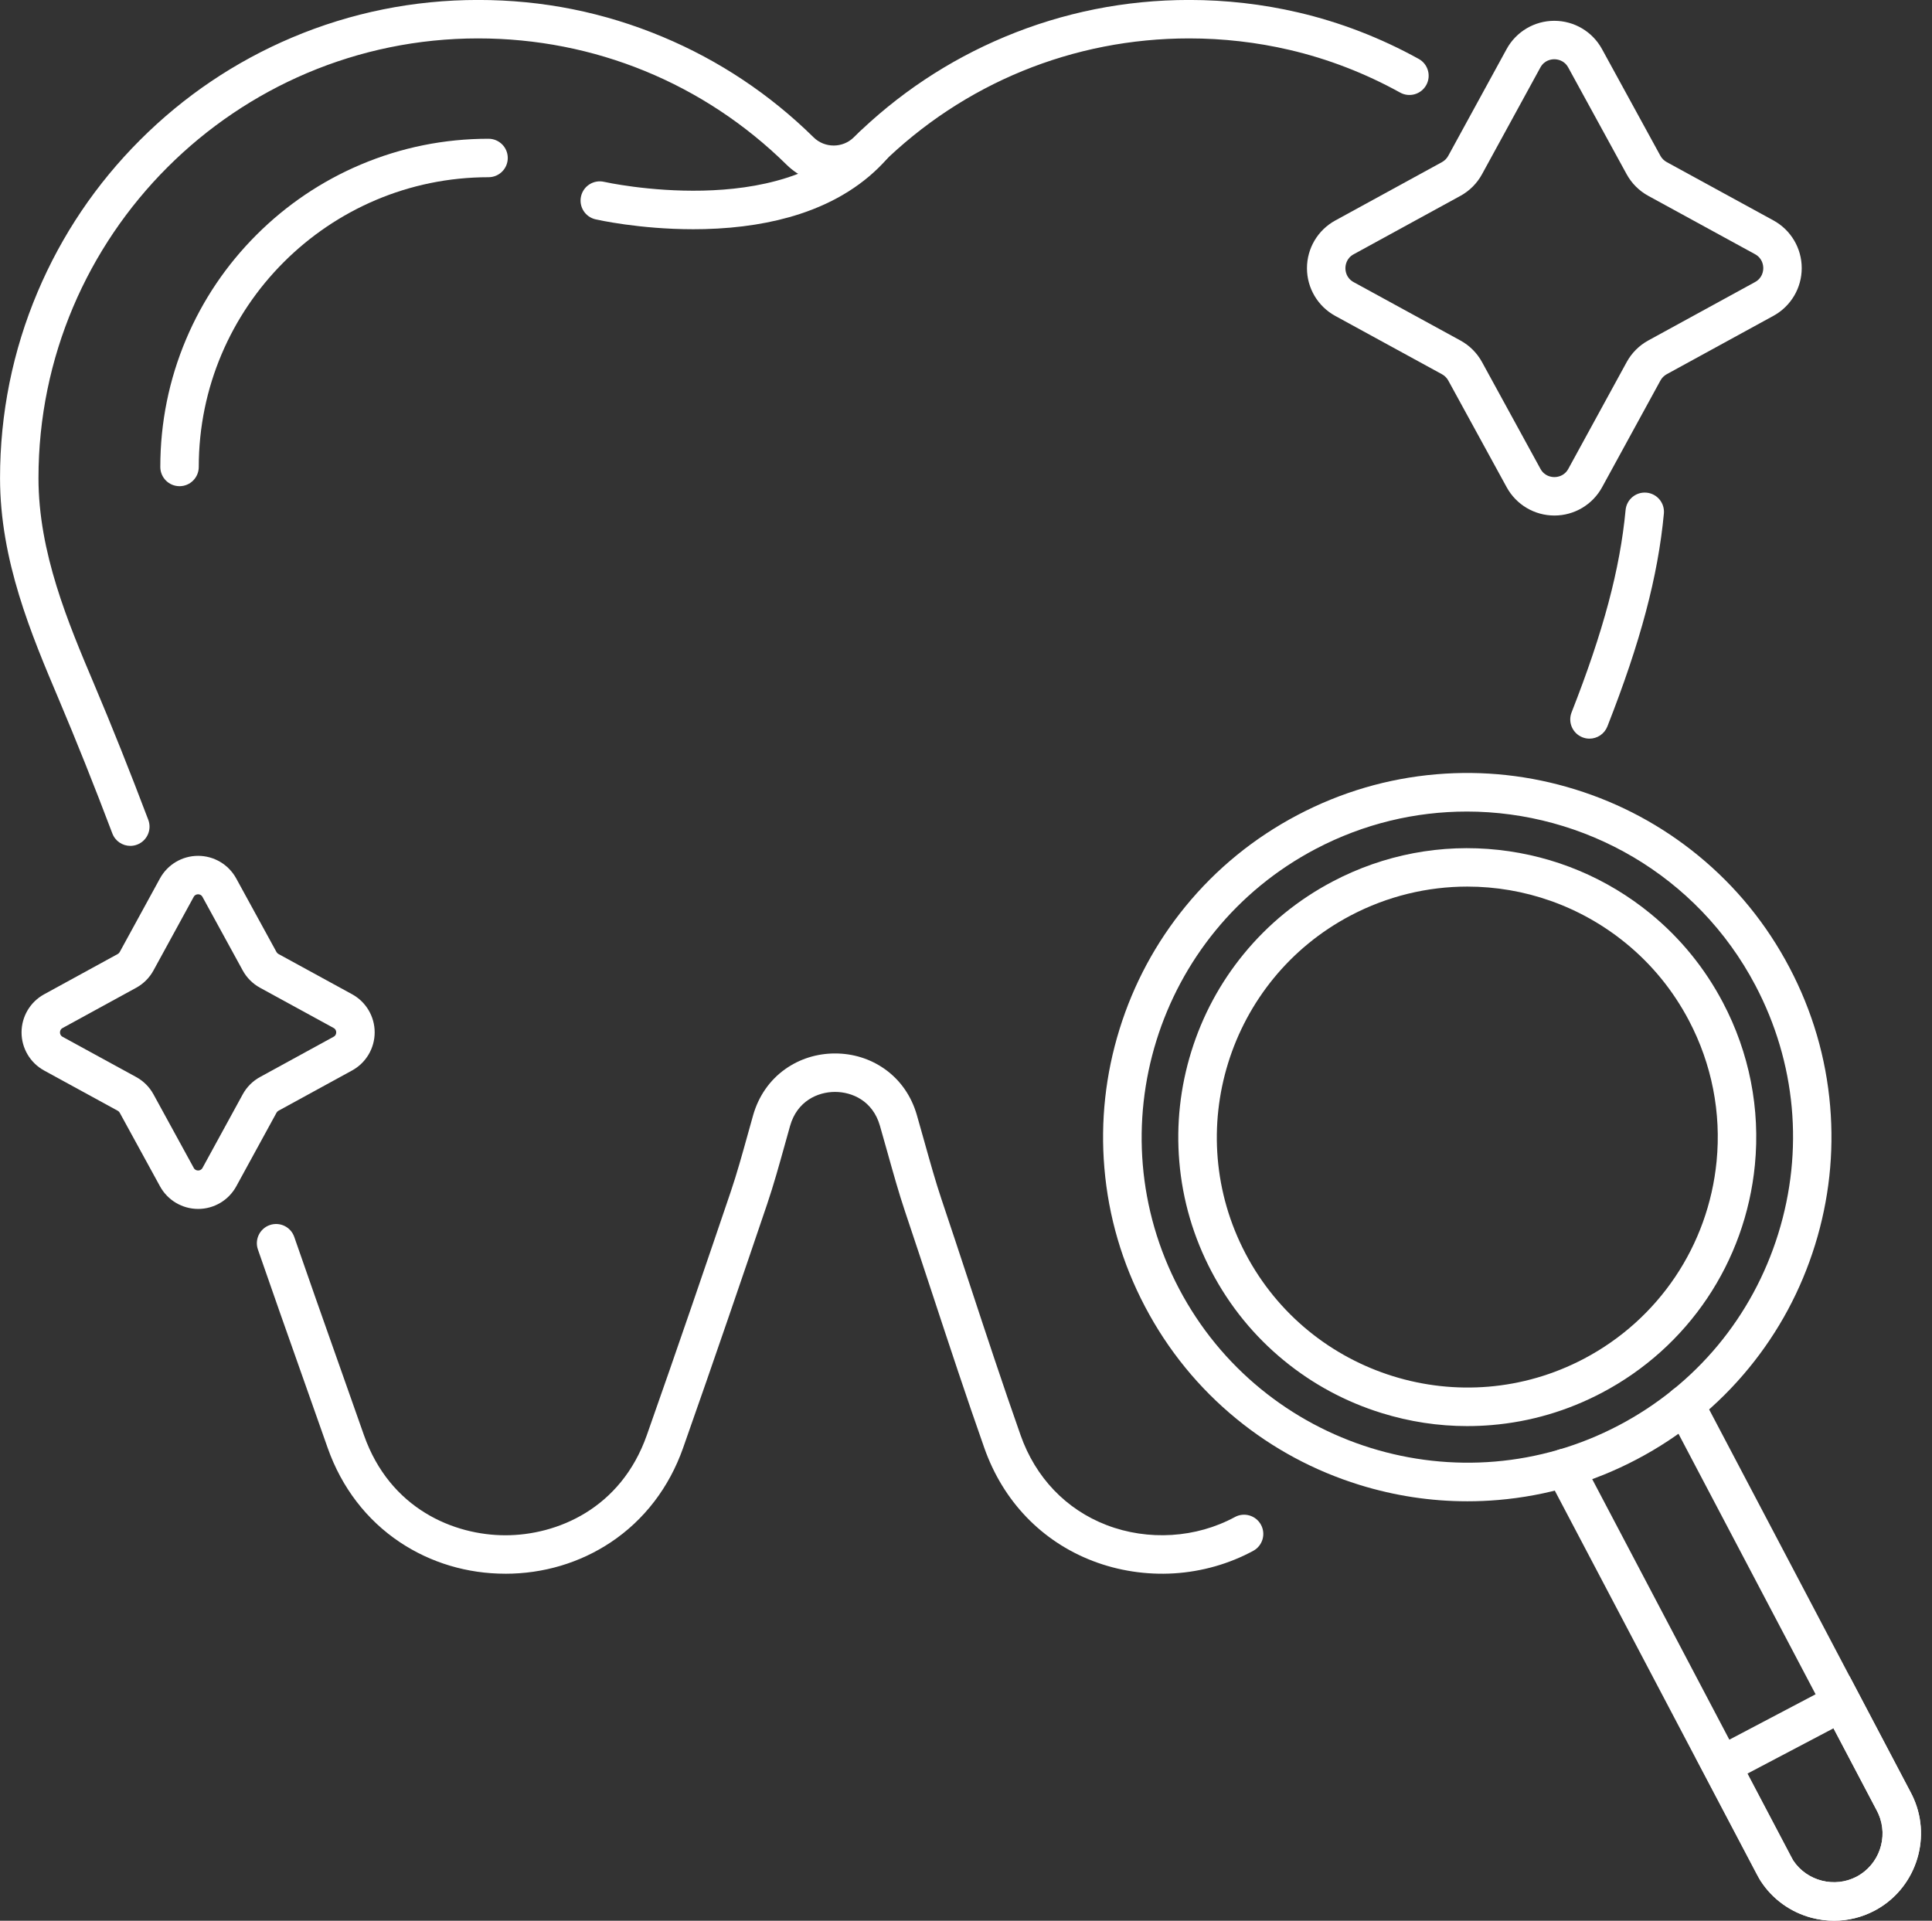
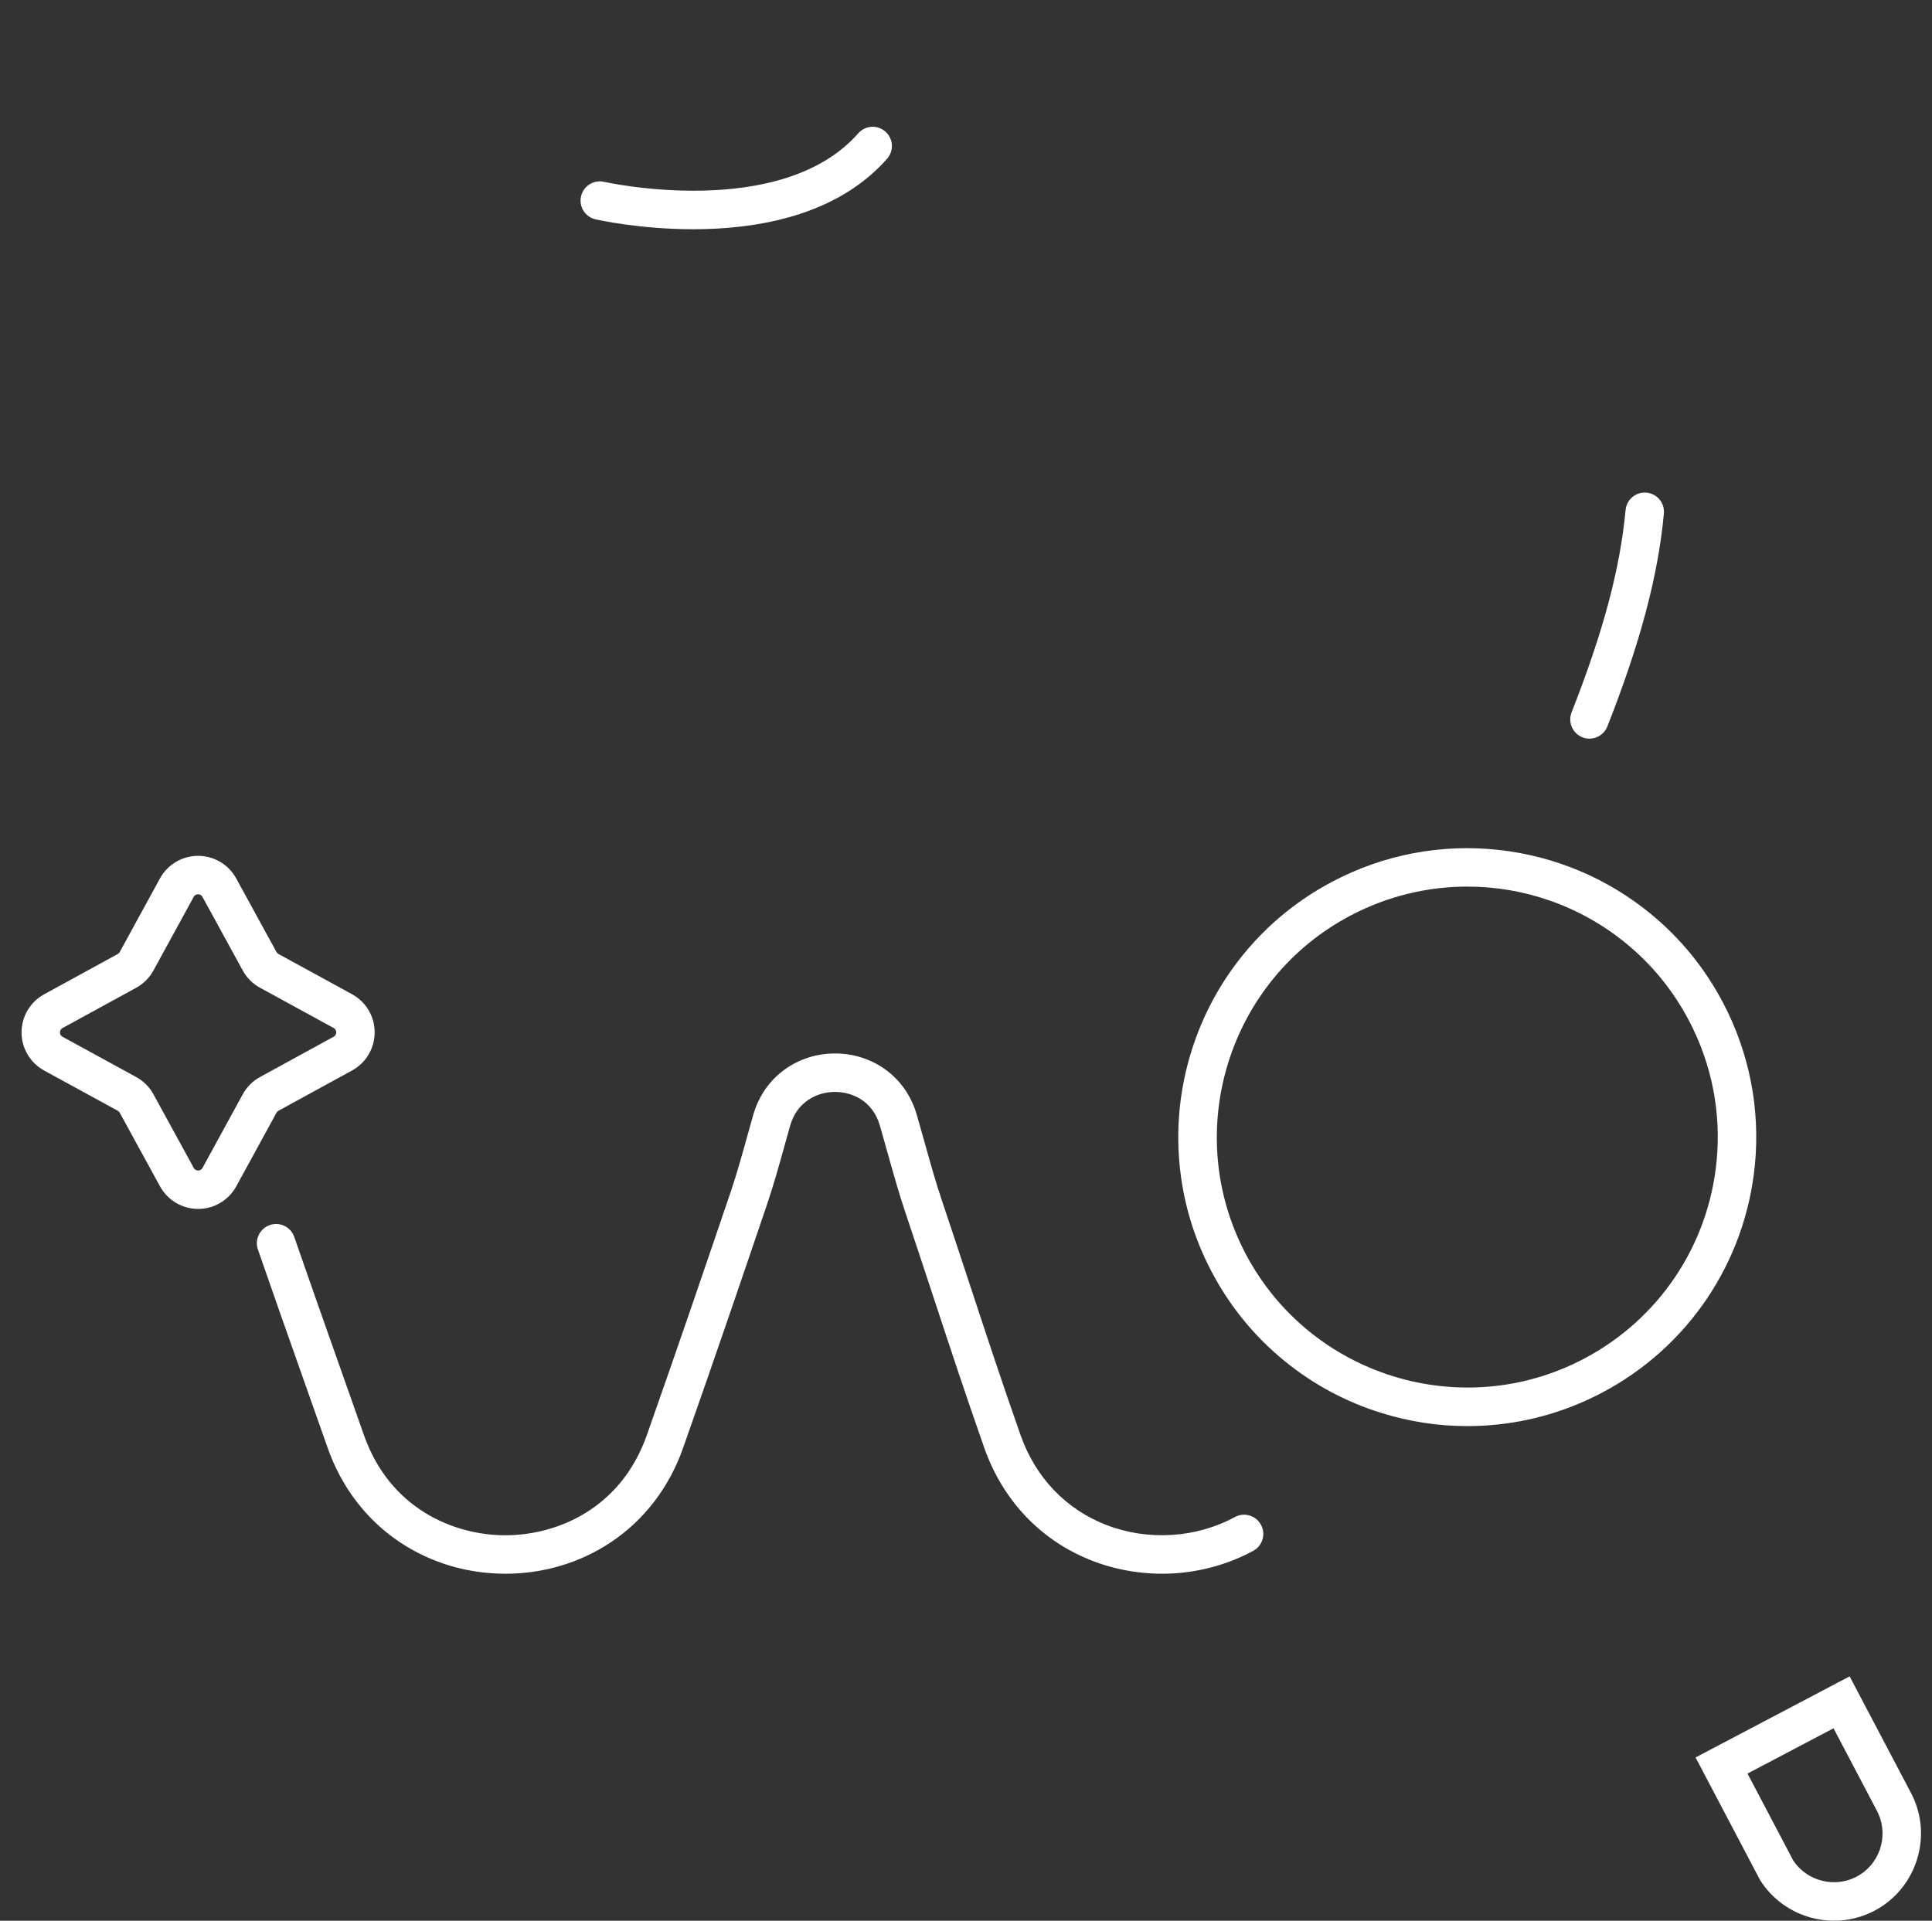
<svg xmlns="http://www.w3.org/2000/svg" fill="#ffffff" height="2497.5" preserveAspectRatio="xMidYMid meet" version="1" viewBox="253.9 251.9 2511.9 2497.5" width="2511.9" zoomAndPan="magnify">
  <rect x="253.9" y="251.9" width="2511.9" height="2497.5" fill="#333333" stroke="none" />
  <g id="change1_1">
-     <path d="m423.35,1351.78c-10.09,0-19.6-6.16-23.38-16.15-23.83-62.93-46.64-120.05-69.73-174.63-35.76-84.53-76.29-180.33-76.29-287.49,0-83.91,16.44-165.33,48.86-241.99,31.31-74.03,76.13-140.51,133.21-197.59,57.08-57.08,123.56-101.9,197.59-133.22,76.66-32.42,158.07-48.86,241.99-48.86s163.71,16.12,239.71,47.91c73.39,30.7,139.48,74.69,196.42,130.75,14.39,14.17,37.79,14.17,52.18,0,56.94-56.06,123.03-100.05,196.42-130.75,76-31.79,156.65-47.91,239.71-47.91,47.91,0,95.63,5.47,141.83,16.25,54.41,12.7,107.1,33.03,156.62,60.42,12.08,6.68,16.46,21.9,9.77,33.98-6.68,12.08-21.9,16.46-33.98,9.77-45.48-25.16-93.86-43.83-143.78-55.48-42.48-9.92-86.38-14.95-130.47-14.95-151.02,0-293.44,58.35-401.05,164.29-16.39,16.13-38.11,25.02-61.17,25.02s-44.78-8.89-61.17-25.02c-107.6-105.95-250.03-164.29-401.05-164.29-315.21,0-571.66,256.45-571.66,571.66,0,97.02,38.43,187.86,72.33,268.01,23.34,55.18,46.38,112.88,70.44,176.41,4.89,12.91-1.61,27.34-14.53,32.23-2.92,1.1-5.91,1.63-8.85,1.63Z" />
-   </g>
+     </g>
  <g id="change1_2">
    <path d="m910.97,2298.17s0,0,0,0c-49.49,0-96.88-14.14-137.04-40.89-43.37-28.88-75.86-71.26-93.96-122.57l-24.37-69.07c-12.84-36.39-25.68-72.78-38.52-109.18-8.79-24.9-17.9-51.03-27.86-79.86-4.51-13.05,2.42-27.28,15.47-31.79,13.05-4.51,27.29,2.42,31.79,15.47,9.92,28.72,19,54.74,27.75,79.55,12.84,36.4,25.68,72.79,38.52,109.18l24.37,69.08c33.84,95.92,117.16,130.09,183.85,130.09,66.69,0,150.01-34.18,183.86-130.09,40.23-114.03,79.43-229.04,109.09-316.49,7.89-23.25,15.06-49.01,22.64-76.29,2.12-7.6,4.25-15.27,6.42-22.97,7.09-25.09,21.59-45.97,41.93-60.37,18.66-13.21,40.92-20.22,64.4-20.28.09,0,.19,0,.28,0,23.36,0,45.55,6.9,64.18,19.96,20.4,14.3,34.99,35.09,42.19,60.14,3.35,11.63,6.59,23.2,9.72,34.39,7.6,27.13,14.79,52.75,22.12,74.54,12.29,36.52,24.53,73.7,36.38,109.65,21.41,65,43.55,132.21,66.66,197.72,19.43,55.08,59.12,96.57,111.76,116.81,54.08,20.8,116.46,16.9,166.86-10.44,12.14-6.58,27.31-2.08,33.9,10.05,6.58,12.14,2.08,27.31-10.05,33.9-31.25,16.96-66.91,27.09-103.11,29.3-35.9,2.19-72.4-3.39-105.55-16.14-66.51-25.59-116.57-77.74-140.95-146.84-23.29-66.01-45.51-133.47-67-198.72-11.82-35.88-24.04-72.98-36.28-109.35-7.74-23.01-15.09-49.23-22.87-76.99-3.11-11.11-6.33-22.59-9.63-34.06-9.32-32.39-36.21-43.92-58.33-43.92h-.15c-22.17.05-49.13,11.7-58.33,44.24-2.15,7.63-4.27,15.24-6.37,22.78-7.78,27.97-15.13,54.38-23.46,78.95-29.7,87.59-68.97,202.78-109.29,317.07-18.1,51.31-50.6,93.69-93.96,122.57-40.17,26.75-87.56,40.89-137.04,40.89Z" />
  </g>
  <g id="change1_3">
    <path d="m2320.46,1212.35c-3.04,0-6.13-.56-9.13-1.74-12.85-5.05-19.18-19.56-14.13-32.41,41.31-105.2,62.97-186.36,70.22-263.17,1.3-13.75,13.49-23.84,27.24-22.54,13.75,1.3,23.84,13.49,22.54,27.24-7.71,81.66-30.37,167.01-73.46,276.75-3.87,9.85-13.3,15.87-23.28,15.87Z" />
  </g>
  <g id="change1_4">
    <path d="m1155.23,549.97c-70.1,0-124.67-12.34-127.11-12.9-13.46-3.09-21.86-16.5-18.77-29.96,3.09-13.45,16.49-21.85,29.94-18.77h0c2.29.52,230.24,50.93,330.45-63.09,9.12-10.37,24.91-11.39,35.28-2.28,10.37,9.11,11.39,24.91,2.28,35.28-28.42,32.34-66.59,56.51-113.47,71.86-36.36,11.9-78.04,18.52-123.88,19.68-4.97.13-9.88.18-14.71.18Z" />
  </g>
  <g id="change1_5">
-     <path d="m2638.44,2749.36c-9.77,0-19.6-1.27-29.25-3.83-27.41-7.27-50.93-24.29-66.21-47.92l-.73-1.14c-1.56-2.47-3.05-5.05-4.42-7.68l-271.81-516.44c-6.43-12.22-1.74-27.34,10.48-33.77,12.22-6.43,27.34-1.74,33.77,10.48l102.54,194.82,169.3,321.67c.89,1.7,1.82,3.29,2.79,4.79l.62.95c17.83,26.63,53.71,35.79,82.17,20.82,29.33-15.43,41.83-51.27,28.47-81.59l-.13-.29c-.48-1.12-1.05-2.31-1.76-3.64l-68.18-129.56-203.68-387c-6.43-12.22-1.74-27.34,10.48-33.77,12.22-6.43,27.34-1.74,33.77,10.48l203.68,387,68.15,129.5c1.31,2.48,2.46,4.87,3.48,7.26,23.8,54.23,1.42,118.28-51.01,145.86-16.35,8.6-34.36,12.99-52.54,12.99Z" />
-   </g>
+     </g>
  <g id="change1_6">
-     <path d="m2161.6,2203.99c-47.46,0-94.5-7.16-140.35-21.38-58.71-18.22-112.49-47.12-159.85-85.9-49.04-40.16-89-89.19-118.75-145.74-29.76-56.54-47.56-117.24-52.89-180.4-5.16-60.99,1.47-121.69,19.69-180.4,18.22-58.71,47.12-112.49,85.9-159.85,40.16-49.04,89.19-88.99,145.74-118.75,56.54-29.76,117.24-47.56,180.4-52.9,60.99-5.16,121.69,1.47,180.4,19.69s112.49,47.12,159.85,85.9c49.04,40.16,89,89.19,118.75,145.74,29.76,56.54,47.56,117.24,52.9,180.4,5.16,60.99-1.47,121.69-19.69,180.4-18.22,58.71-47.12,112.49-85.9,159.85-40.16,49.04-89.19,88.99-145.74,118.75-56.54,29.76-117.24,47.56-180.4,52.9-13.37,1.13-26.73,1.69-40.05,1.69Zm-.74-896.84c-66.42,0-133.74,15.65-196.49,48.67-206.59,108.73-286.21,365.27-177.47,571.86,108.73,206.59,365.26,286.21,571.86,177.47,100.08-52.67,173.65-141.16,207.17-249.18s22.97-222.61-29.7-322.69c-75.71-143.85-223.1-226.14-375.37-226.14Z" />
-   </g>
+     </g>
  <g id="change1_7">
    <path d="m2161.59,2106.22c-37.66,0-74.99-5.68-111.36-16.97-46.59-14.46-89.26-37.39-126.84-68.17-38.92-31.87-70.62-70.78-94.24-115.64-23.61-44.87-37.74-93.03-41.97-143.15-4.09-48.4,1.17-96.56,15.62-143.15,14.46-46.59,37.39-89.26,68.17-126.84,31.87-38.92,70.78-70.62,115.65-94.24,66.61-35.06,141.22-49.25,215.76-41.04,72.71,8.01,140.96,36.66,197.38,82.86,38.92,31.87,70.62,70.78,94.24,115.64h0c34.32,65.21,48.67,138.28,41.51,211.32-12.4,126.33-86.78,237.01-198.97,296.06-44.87,23.61-93.03,37.74-143.15,41.97-10.61.9-21.21,1.34-31.78,1.34Zm.13-701.51c-51.8,0-103.9,12.38-151.82,37.61-158.9,83.63-220.13,280.94-136.5,439.84,83.63,158.9,280.94,220.13,439.84,136.5,97.26-51.19,161.75-147.15,172.49-256.69,6.21-63.28-6.24-126.62-35.99-183.15-20.48-38.91-47.96-72.64-81.67-100.25-59.6-48.8-132.68-73.86-206.35-73.86Z" />
  </g>
  <g id="change1_8">
    <path d="m2638.44,2749.37c-9.77,0-19.6-1.27-29.24-3.83-27.41-7.27-50.92-24.29-66.21-47.92l-.67-1.04-.54-1.04-83.39-158.46,200.32-105.44,79.8,151.62c1.25,2.35,2.42,4.8,3.47,7.23,23.84,54.24,1.45,118.31-51,145.89-16.35,8.61-34.36,12.99-52.54,12.99Zm-52.9-78.04c17.84,26.61,53.72,35.77,82.16,20.8h0c29.33-15.43,41.83-51.26,28.47-81.59l-.08-.2c-.53-1.22-1.13-2.48-1.8-3.74l-56.54-107.44-111.83,58.86,59.62,113.3Z" />
  </g>
  <g id="change1_9">
    <path d="m511.5,1823.84c-20.66,0-39.65-11.26-49.57-29.38l-52.34-95.66c-.6-1.09-1.49-1.99-2.59-2.59l-95.68-52.31c-18.13-9.91-29.4-28.9-29.4-49.57,0-20.66,11.25-39.66,29.38-49.58l95.66-52.35c1.09-.6,1.99-1.49,2.59-2.59l52.31-95.68c9.91-18.13,28.91-29.4,49.57-29.4h.01c20.66,0,39.65,11.26,49.57,29.38l52.35,95.66c.6,1.09,1.49,1.99,2.59,2.59h0s95.68,52.31,95.68,52.31c18.13,9.91,29.4,28.91,29.4,49.57,0,20.66-11.25,39.66-29.38,49.58l-95.67,52.34c-1.09.6-1.99,1.49-2.58,2.59l-52.31,95.69c-9.91,18.13-28.9,29.4-49.57,29.4h-.01Zm-.07-409.11c-1.76,0-4.18.59-5.71,3.39l-52.31,95.68c-5.2,9.5-12.96,17.27-22.46,22.47l-95.67,52.35c-2.8,1.53-3.38,3.95-3.38,5.71,0,1.76.59,4.18,3.38,5.71l95.69,52.31c9.5,5.19,17.27,12.96,22.46,22.46l52.35,95.67c1.53,2.8,3.95,3.38,5.71,3.38,1.76,0,4.18-.59,5.71-3.38l52.31-95.69c5.19-9.5,12.96-17.27,22.46-22.47l95.67-52.35c2.8-1.53,3.38-3.95,3.38-5.71,0-1.76-.59-4.18-3.38-5.71l-95.68-52.31c-9.5-5.19-17.27-12.96-22.47-22.46l-52.34-95.66c-1.53-2.8-3.95-3.38-5.71-3.38Z" />
  </g>
  <g id="change1_10">
-     <path d="m2274.83,922.23c-25.85,0-49.61-14.08-62.01-36.76l-75.91-138.73c-1.9-3.48-4.75-6.32-8.22-8.22l-138.76-75.85c-22.68-12.4-36.78-36.16-36.78-62.01,0-25.85,14.08-49.62,36.76-62.03l138.73-75.91c3.48-1.9,6.32-4.75,8.22-8.23l75.85-138.76c12.4-22.68,36.16-36.78,62.01-36.78h.01c25.85,0,49.6,14.08,62.01,36.76l75.91,138.73c1.9,3.48,4.75,6.32,8.23,8.22h0s138.76,75.85,138.76,75.85c22.68,12.4,36.78,36.16,36.78,62.01,0,25.85-14.08,49.62-36.76,62.03l-138.73,75.91c-3.48,1.9-6.32,4.75-8.22,8.23l-75.85,138.76c-12.4,22.68-36.16,36.78-62.01,36.78h-.01Zm-.1-593.28c-3.69,0-12.84,1.05-18.15,10.77l-75.85,138.76c-6.5,11.89-16.21,21.6-28.09,28.11l-138.73,75.91c-9.71,5.31-10.76,14.47-10.76,18.15,0,3.69,1.05,12.84,10.76,18.15l138.76,75.85c11.89,6.5,21.61,16.21,28.11,28.1l75.91,138.73c5.31,9.71,14.46,10.76,18.15,10.76,3.69,0,12.84-1.05,18.15-10.77l75.85-138.76c6.5-11.89,16.21-21.6,28.09-28.11l138.73-75.91c9.71-5.31,10.76-14.46,10.76-18.15,0-3.69-1.05-12.84-10.76-18.15l-138.76-75.85c-11.88-6.5-21.6-16.21-28.11-28.09l-75.91-138.73c-5.31-9.71-14.46-10.76-18.15-10.76Z" />
-   </g>
+     </g>
  <g id="change1_11">
-     <path d="m487.32,884.08c-13.81,0-25-11.19-25-25,0-57.6,11.29-113.49,33.55-166.12,21.5-50.82,52.26-96.46,91.45-135.64,39.18-39.18,84.82-69.95,135.64-91.45,52.63-22.26,108.52-33.55,166.12-33.55,13.81,0,25,11.19,25,25s-11.19,25-25,25c-207.75,0-376.76,169.01-376.76,376.76,0,13.81-11.19,25-25,25Z" />
-   </g>
+     </g>
</svg>